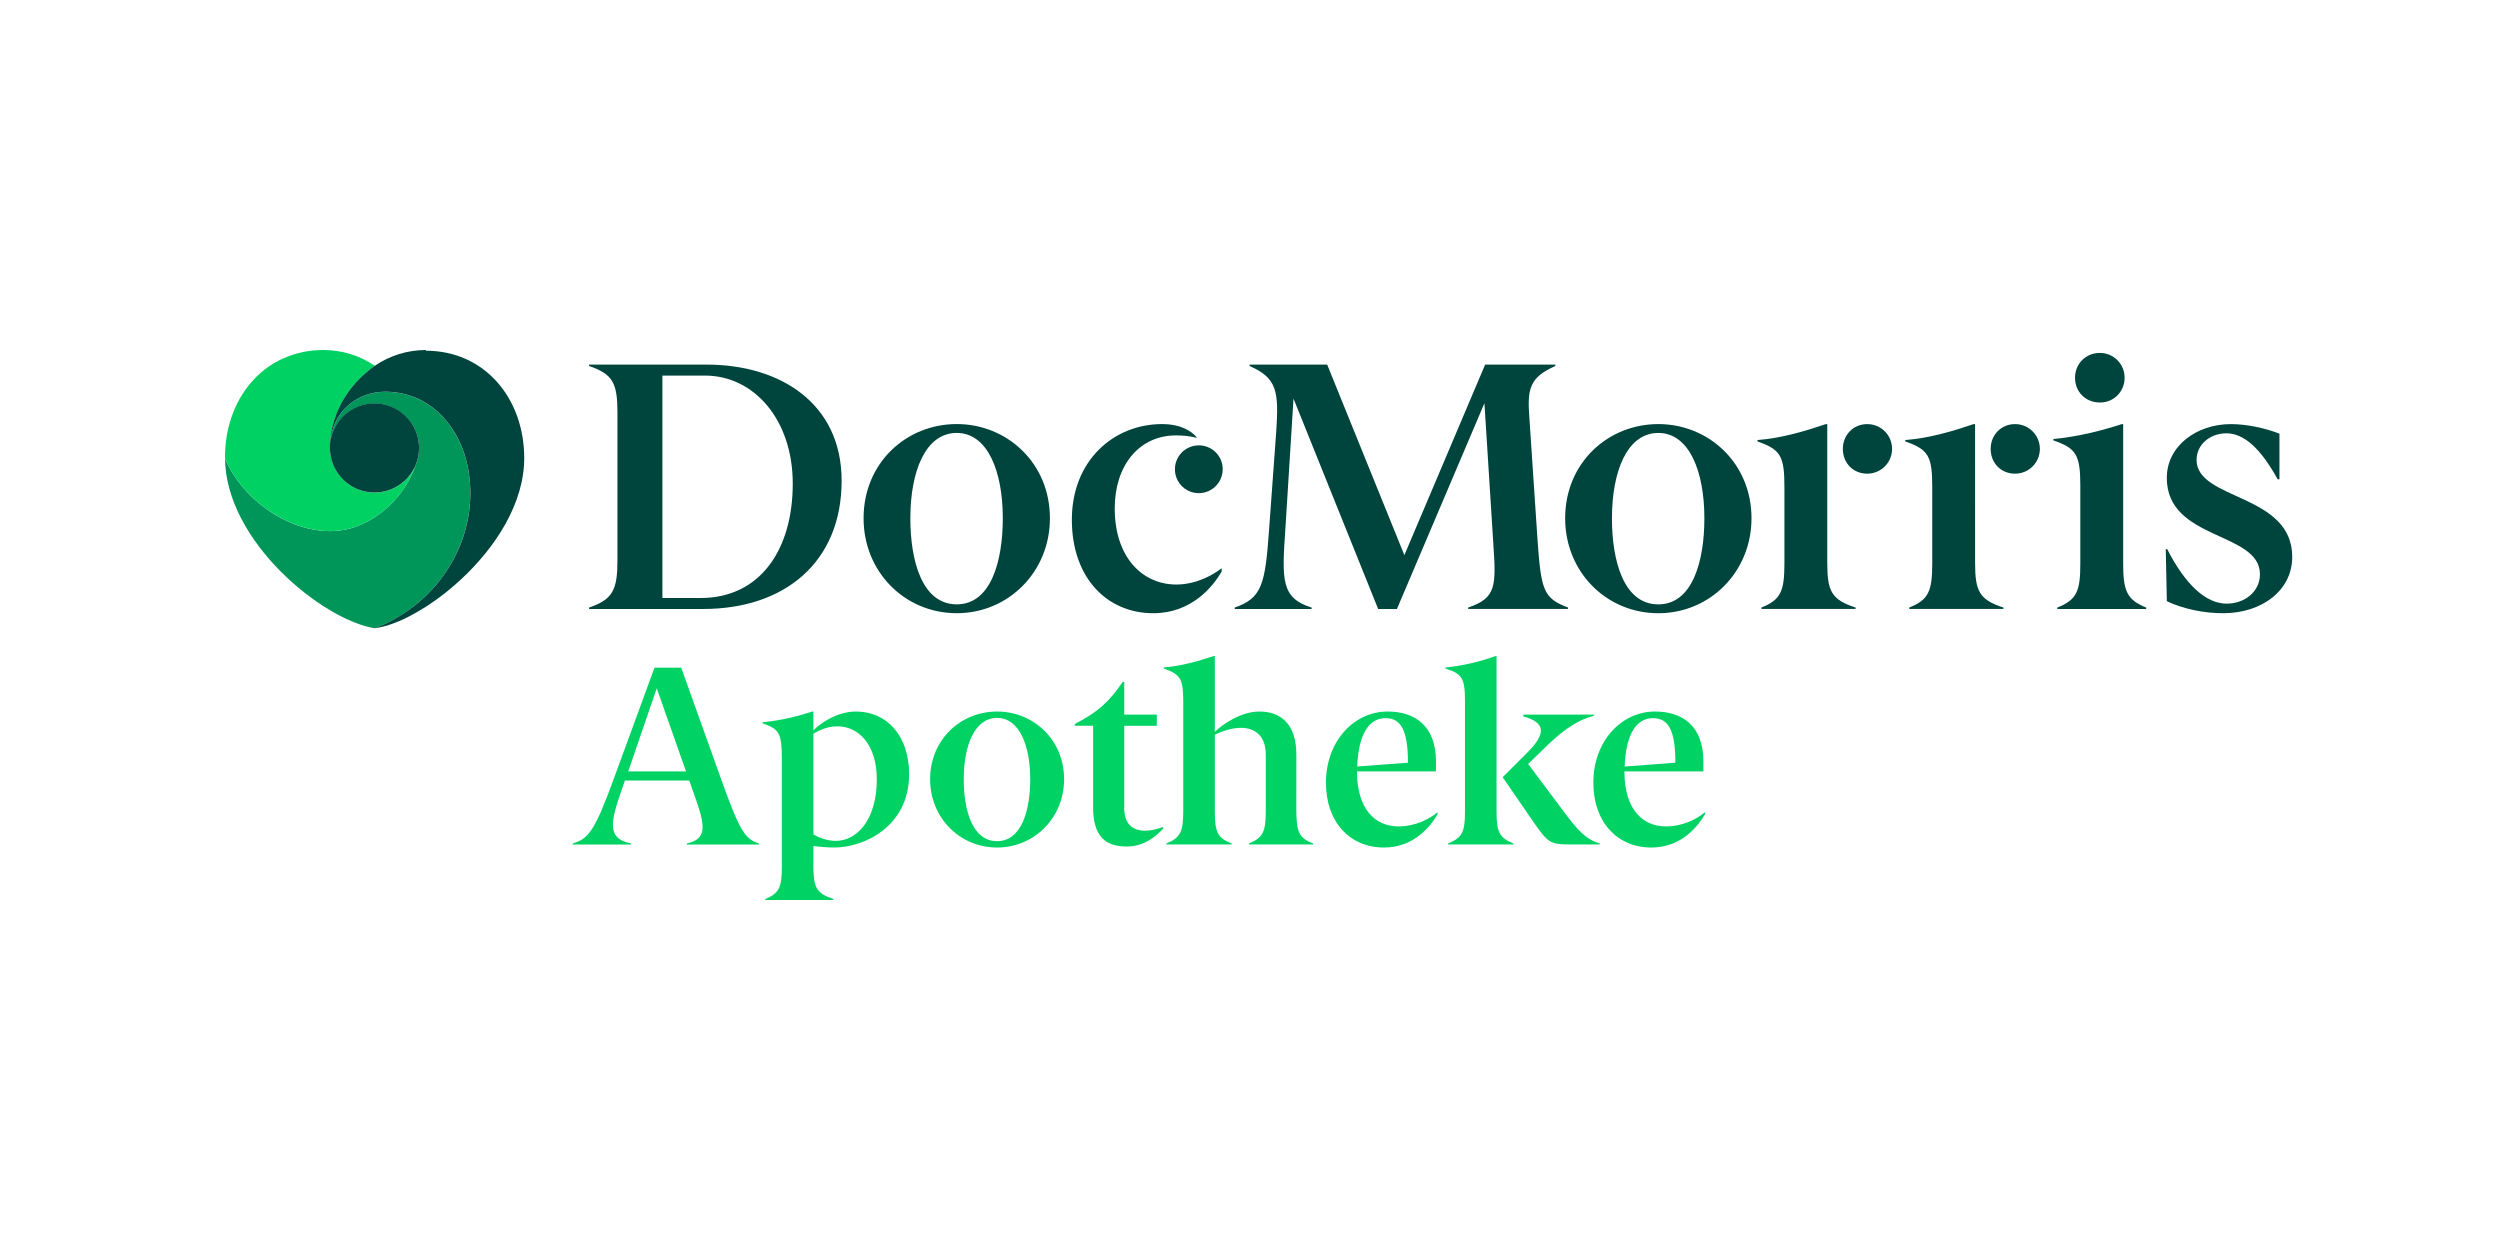
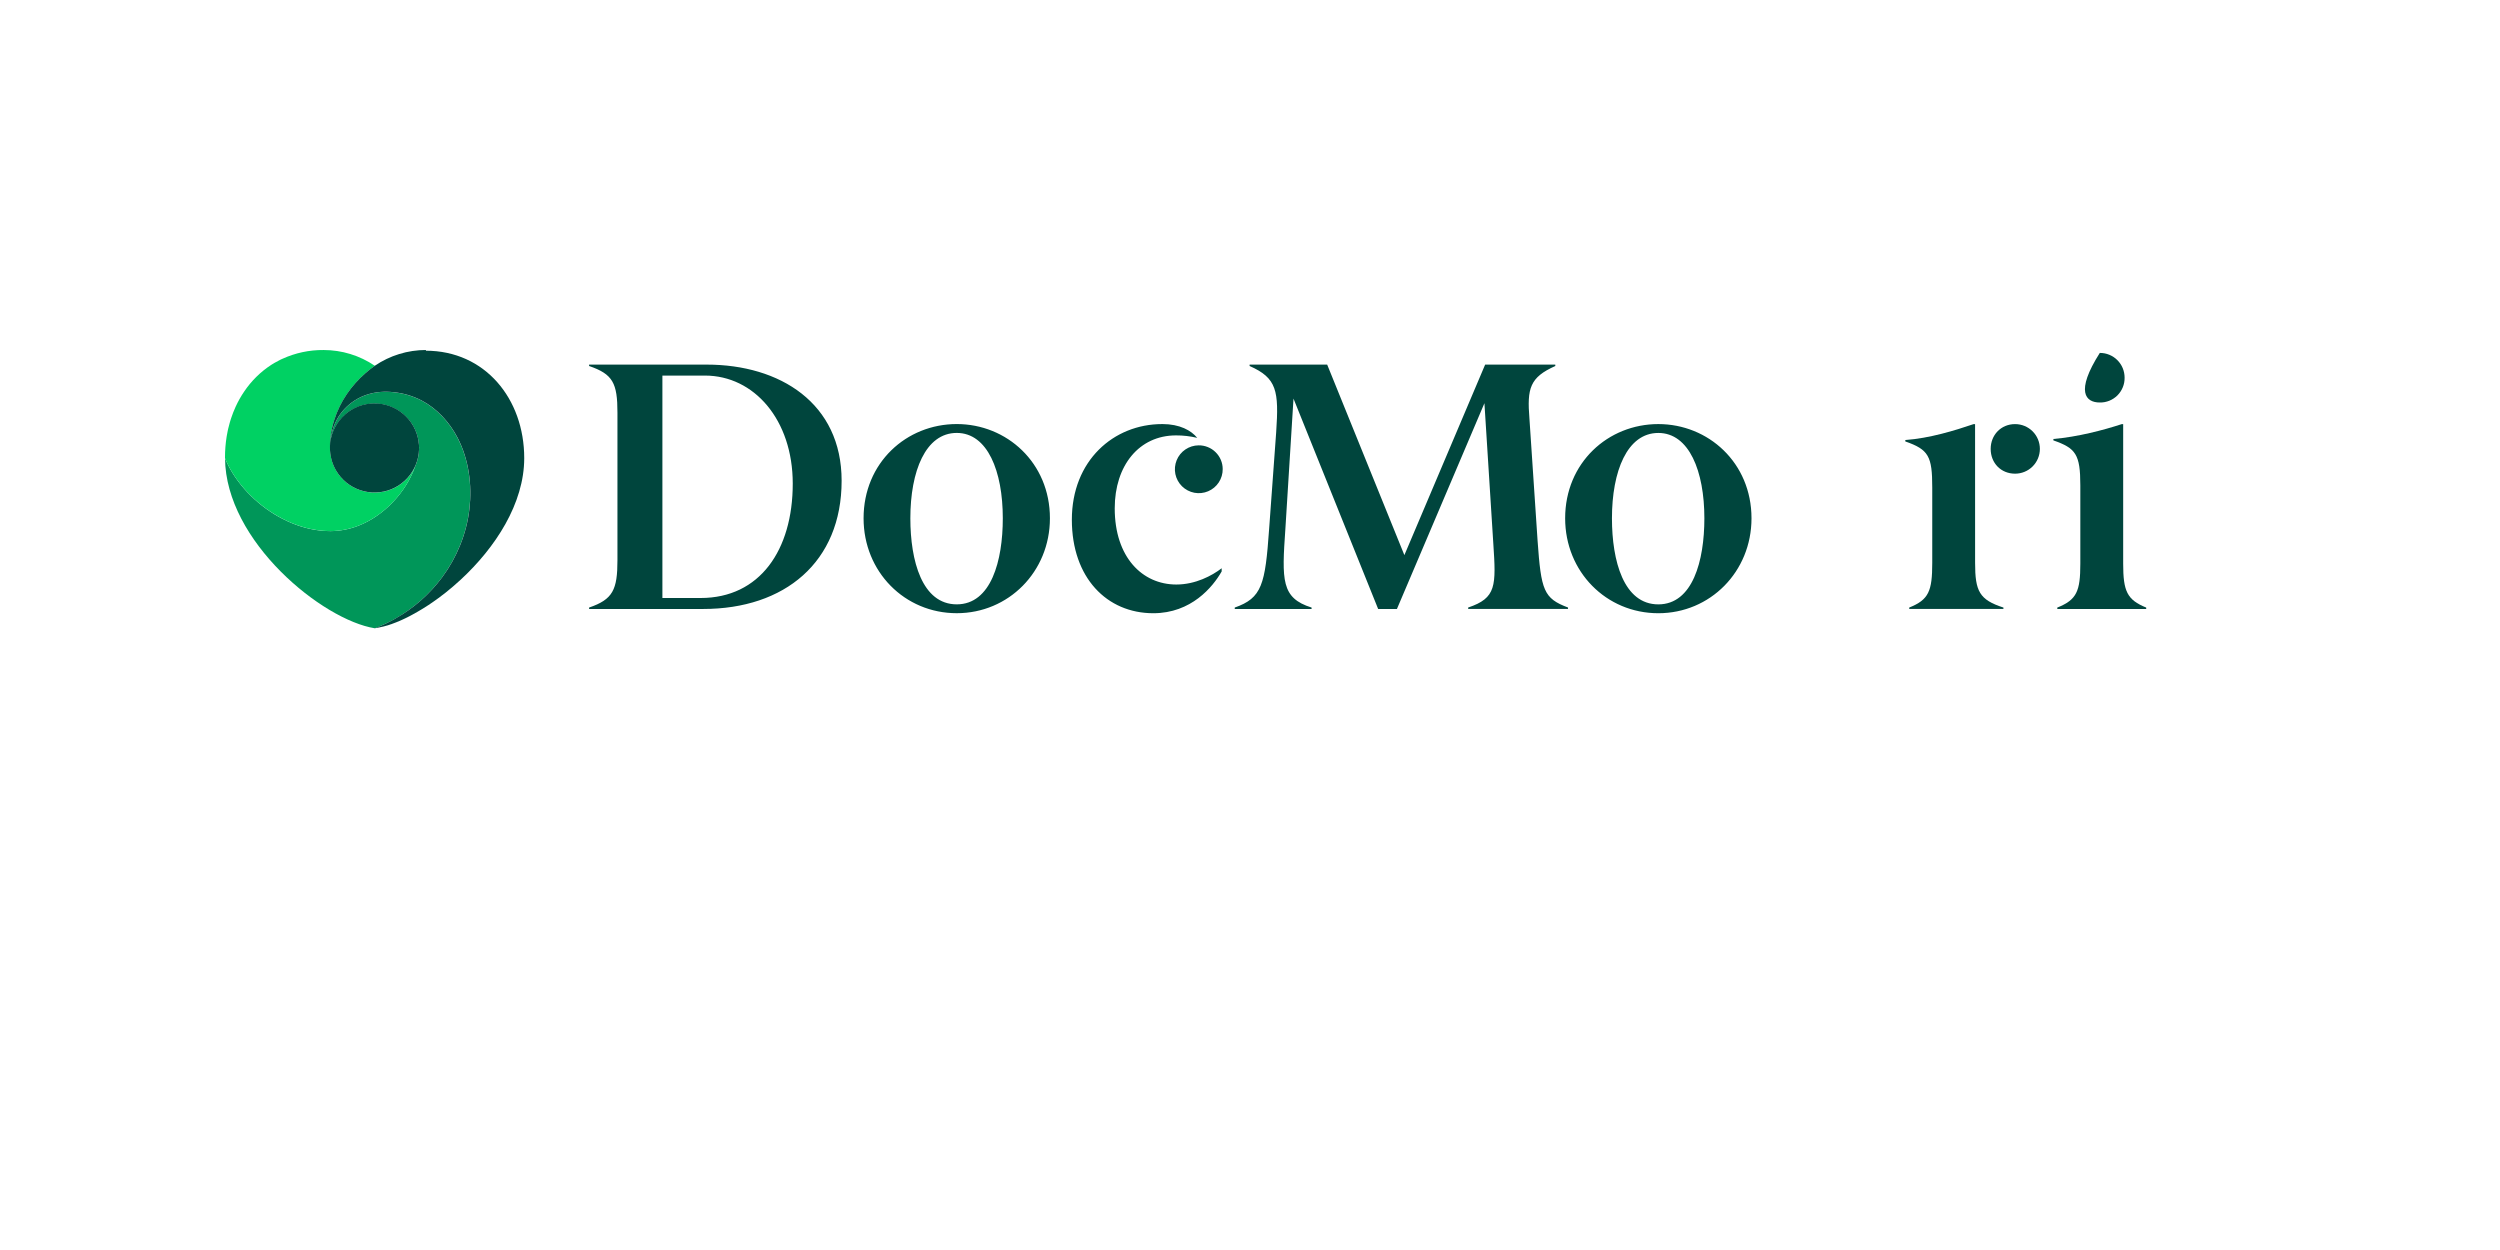
<svg xmlns="http://www.w3.org/2000/svg" width="100" height="50" viewBox="0 0 100 50" fill="none">
  <rect width="100" height="50" fill="white" />
  <path d="M15.208 25.042C15.282 25.012 15.356 24.977 15.43 24.943C15.457 24.93 15.484 24.917 15.511 24.904C15.551 24.884 15.591 24.865 15.631 24.845C15.671 24.825 15.716 24.799 15.758 24.776C15.779 24.765 15.799 24.753 15.818 24.742C16.547 24.329 17.183 23.768 17.683 23.095C18.271 22.301 18.662 21.347 18.775 20.363C18.885 19.399 18.752 18.379 18.302 17.515C17.982 16.898 17.485 16.348 16.866 16.024C16.517 15.842 16.135 15.728 15.742 15.689C15.03 15.607 14.309 15.797 13.777 16.364C13.54 16.616 13.361 16.943 13.266 17.34L13.264 17.353L13.255 17.391L13.247 17.429L13.239 17.466L13.232 17.503L13.226 17.541C13.223 17.561 13.22 17.579 13.217 17.598C13.213 17.633 13.209 17.667 13.206 17.702C13.203 17.737 13.202 17.773 13.201 17.809C13.201 17.825 13.201 17.838 13.201 17.846C13.212 17.584 13.282 17.327 13.404 17.094C13.527 16.861 13.699 16.659 13.909 16.5C14.119 16.342 14.362 16.233 14.619 16.179C14.877 16.126 15.143 16.13 15.399 16.192C15.654 16.253 15.893 16.371 16.098 16.535C16.303 16.7 16.469 16.908 16.584 17.145C16.699 17.381 16.76 17.64 16.763 17.903C16.766 18.166 16.711 18.427 16.602 18.666L16.588 18.706C16.233 19.678 15.374 20.63 14.325 21.033C13.973 21.17 13.599 21.242 13.221 21.245C13.153 21.245 13.084 21.243 13.016 21.239C12.986 21.237 12.955 21.236 12.925 21.233C12.873 21.229 12.822 21.223 12.771 21.217C12.731 21.212 12.693 21.206 12.652 21.201C12.608 21.194 12.563 21.186 12.518 21.178C12.492 21.174 12.466 21.168 12.44 21.163C12.37 21.148 12.299 21.132 12.23 21.114L12.202 21.106C11.222 20.84 10.297 20.208 9.651 19.411C9.638 19.394 9.625 19.378 9.611 19.36C9.59 19.333 9.57 19.307 9.549 19.28C9.529 19.252 9.51 19.227 9.49 19.2C9.475 19.18 9.461 19.158 9.445 19.137C9.427 19.112 9.409 19.086 9.392 19.06C9.375 19.035 9.354 19.001 9.336 18.974C9.325 18.954 9.312 18.936 9.301 18.918C9.275 18.875 9.25 18.833 9.225 18.79L9.209 18.76L9.206 18.757C9.195 18.737 9.185 18.717 9.174 18.698C9.154 18.658 9.135 18.62 9.115 18.582C9.099 18.552 9.085 18.52 9.07 18.489L9.059 18.466C9.04 18.424 9.023 18.38 9.005 18.337L9.001 18.329C9.025 21.663 12.909 24.8 14.992 25.131C15.058 25.106 15.124 25.081 15.19 25.054L15.208 25.042Z" fill="#009659" />
  <path d="M9.058 18.465L9.068 18.487C9.083 18.518 9.098 18.549 9.114 18.58C9.133 18.619 9.154 18.658 9.175 18.696C9.185 18.716 9.196 18.736 9.206 18.756L9.209 18.758L9.225 18.788C9.25 18.831 9.275 18.874 9.301 18.916C9.312 18.935 9.324 18.953 9.336 18.972C9.355 19.002 9.373 19.031 9.392 19.059C9.411 19.086 9.427 19.11 9.445 19.136C9.463 19.161 9.475 19.178 9.49 19.199C9.509 19.226 9.529 19.252 9.55 19.278C9.571 19.304 9.59 19.332 9.612 19.359C9.625 19.376 9.638 19.393 9.652 19.41C10.298 20.206 11.222 20.837 12.202 21.104L12.231 21.112C12.301 21.131 12.371 21.146 12.441 21.162L12.519 21.176C12.564 21.185 12.608 21.192 12.654 21.199C12.692 21.205 12.732 21.211 12.772 21.215C12.824 21.222 12.875 21.227 12.927 21.232C12.956 21.234 12.987 21.236 13.017 21.237C13.085 21.241 13.154 21.244 13.222 21.244C13.6 21.24 13.975 21.169 14.327 21.032C15.376 20.628 16.236 19.676 16.59 18.704L16.604 18.664C16.467 18.961 16.252 19.215 15.982 19.397C15.712 19.58 15.396 19.685 15.07 19.701C14.744 19.717 14.42 19.643 14.133 19.487C13.846 19.332 13.608 19.1 13.443 18.819L13.423 18.782C13.277 18.518 13.2 18.222 13.201 17.92C13.201 17.899 13.201 17.878 13.201 17.858C13.201 17.841 13.201 17.785 13.201 17.755C13.201 17.719 13.204 17.678 13.206 17.642C13.208 17.607 13.209 17.577 13.212 17.543C13.24 17.287 13.294 17.035 13.374 16.791C13.491 16.427 13.66 16.082 13.874 15.766C14.086 15.454 14.337 15.171 14.622 14.924C14.757 14.806 14.885 14.709 14.994 14.632C14.389 14.22 13.674 14 12.941 14.001C12.373 13.996 11.809 14.117 11.292 14.354L11.278 14.36L11.215 14.389C11.133 14.429 11.053 14.472 10.975 14.518C10.936 14.541 10.898 14.564 10.86 14.588L10.851 14.595L10.848 14.596C10.419 14.875 10.051 15.239 9.766 15.664C9.635 15.856 9.521 16.059 9.425 16.27C9.355 16.423 9.294 16.579 9.242 16.738L9.24 16.746L9.234 16.764L9.226 16.787L9.224 16.795C9.216 16.819 9.209 16.843 9.202 16.867L9.19 16.908C9.167 16.989 9.146 17.071 9.126 17.154C9.118 17.194 9.109 17.233 9.101 17.273L9.095 17.307C9.087 17.343 9.08 17.379 9.074 17.416L9.072 17.429L9.066 17.463C9.022 17.738 9 18.016 9 18.295V18.326L9.004 18.335C9.021 18.377 9.038 18.421 9.058 18.464" fill="#00D163" />
  <path d="M17.044 14C16.311 13.999 15.596 14.219 14.991 14.631C14.882 14.708 14.755 14.806 14.62 14.924C14.335 15.171 14.084 15.454 13.872 15.765C13.658 16.081 13.489 16.426 13.372 16.79C13.292 17.034 13.238 17.286 13.21 17.541C13.207 17.576 13.205 17.607 13.204 17.642C13.202 17.677 13.199 17.718 13.198 17.753C13.198 17.783 13.198 17.842 13.198 17.856C13.198 17.877 13.198 17.898 13.198 17.92C13.198 18.221 13.274 18.517 13.42 18.781L13.441 18.818C13.657 19.188 14 19.468 14.406 19.606C14.812 19.744 15.254 19.731 15.652 19.57C16.049 19.408 16.375 19.109 16.569 18.726C16.764 18.344 16.814 17.904 16.71 17.488C16.607 17.072 16.357 16.706 16.006 16.46C15.655 16.213 15.227 16.101 14.8 16.144C14.373 16.187 13.976 16.383 13.682 16.695C13.388 17.007 13.216 17.415 13.198 17.843C13.198 17.835 13.198 17.822 13.2 17.806C13.201 17.771 13.202 17.735 13.205 17.699C13.208 17.664 13.212 17.63 13.217 17.596C13.219 17.577 13.222 17.558 13.225 17.539L13.231 17.501L13.238 17.464L13.246 17.426L13.254 17.389L13.262 17.35L13.266 17.338C13.36 16.942 13.539 16.615 13.776 16.362C14.309 15.795 15.029 15.606 15.745 15.687C16.137 15.726 16.519 15.839 16.869 16.022C17.488 16.347 17.984 16.896 18.305 17.512C18.754 18.377 18.888 19.397 18.778 20.361C18.665 21.345 18.275 22.299 17.686 23.093C17.185 23.767 16.549 24.328 15.817 24.741C15.797 24.753 15.777 24.764 15.758 24.775C15.715 24.798 15.673 24.821 15.63 24.844C15.586 24.866 15.55 24.884 15.511 24.904C15.484 24.918 15.457 24.93 15.43 24.944C15.356 24.977 15.283 25.012 15.209 25.042L15.19 25.05C15.125 25.077 15.058 25.103 14.993 25.128L15.014 25.125L15.029 25.122H15.039L15.048 25.12L15.078 25.114H15.085L15.121 25.108L15.127 25.106L15.16 25.099H15.165L15.202 25.091L15.208 25.089L15.215 25.087L15.227 25.085L15.247 25.08H15.25L15.286 25.071H15.288H15.29H15.293L15.327 25.063H15.33L15.337 25.061L15.373 25.051H15.376L15.414 25.039L15.423 25.037L15.439 25.033L15.456 25.027L15.461 25.026H15.463H15.465H15.467L15.474 25.024L15.486 25.02L15.503 25.015H15.507L15.546 25.002L15.561 24.997L15.593 24.986L15.602 24.983L15.632 24.972L15.637 24.971H15.639L15.671 24.96L15.686 24.954L15.706 24.946C15.723 24.941 15.74 24.934 15.757 24.927L15.769 24.923L15.776 24.92L15.793 24.913L15.819 24.903H15.823L15.861 24.887L15.869 24.884L15.872 24.882L15.91 24.867H15.912H15.914L15.944 24.854L15.957 24.848L15.967 24.844L16.004 24.828L16.008 24.826L16.049 24.808L16.054 24.805C16.089 24.79 16.126 24.773 16.162 24.756L16.168 24.753L16.195 24.739H16.197C16.234 24.721 16.272 24.703 16.31 24.684L16.336 24.67L16.356 24.66L16.375 24.651L16.398 24.638L16.416 24.629L16.445 24.613L16.481 24.594L16.486 24.592L16.488 24.59L16.493 24.587C16.557 24.553 16.622 24.517 16.687 24.479L16.696 24.474C16.738 24.45 16.781 24.424 16.824 24.398L16.832 24.394L16.834 24.392L16.843 24.387C16.866 24.374 16.888 24.359 16.911 24.346L16.929 24.334H16.932L16.947 24.324L16.954 24.319C16.999 24.292 17.043 24.263 17.086 24.235H17.087L17.096 24.229L17.127 24.209H17.129C17.196 24.164 17.263 24.118 17.331 24.071C17.366 24.047 17.401 24.022 17.437 23.996L17.439 23.994L17.443 23.992C17.473 23.97 17.506 23.947 17.536 23.924H17.538L17.544 23.919C17.641 23.848 17.736 23.775 17.832 23.699C18.029 23.542 18.225 23.374 18.416 23.198L18.423 23.192C19.813 21.908 20.969 20.144 20.969 18.323C20.969 15.951 19.401 14.028 17.029 14.028" fill="#00453D" />
  <path d="M62.211 14.584H59.406L56.175 22.205L53.087 14.584H49.984V14.64C51.076 15.122 51.16 15.632 51.047 17.29L50.764 21.171C50.608 23.381 50.48 23.92 49.39 24.302V24.359H52.463V24.302C51.245 23.92 51.273 23.211 51.415 21.157L51.74 15.944L55.126 24.359H55.877L59.377 16.128L59.732 21.737C59.845 23.438 59.859 23.92 58.727 24.301V24.358H62.721V24.301C61.744 23.933 61.645 23.621 61.503 21.624L61.178 16.751C61.078 15.533 61.192 15.095 62.213 14.64L62.211 14.584ZM28.267 14.584H23.564V14.64C24.514 14.966 24.698 15.32 24.698 16.51V22.404C24.698 23.594 24.514 23.977 23.564 24.302V24.359H28.126C31.384 24.359 33.665 22.489 33.665 19.23C33.665 16.128 31.2 14.584 28.267 14.584ZM26.496 23.92V15.023H28.197C30.166 15.023 31.71 16.794 31.71 19.344C31.71 22.006 30.392 23.92 28.026 23.92H26.496ZM66.333 16.963C64.322 16.963 62.606 18.508 62.606 20.732C62.606 22.871 64.249 24.529 66.333 24.529C68.403 24.529 70.06 22.873 70.06 20.732C70.06 18.508 68.331 16.963 66.333 16.963ZM66.333 24.175C64.945 24.175 64.478 22.432 64.478 20.732C64.478 18.848 65.087 17.318 66.333 17.318C67.566 17.318 68.175 18.848 68.175 20.732C68.175 22.432 67.707 24.175 66.333 24.175ZM46.487 16.963C44.546 16.963 42.874 18.423 42.874 20.789C42.874 23.112 44.277 24.529 46.132 24.529C47.649 24.529 48.513 23.48 48.867 22.857V22.73C48.484 23.026 47.819 23.381 47.053 23.381C45.693 23.381 44.589 22.29 44.589 20.334C44.589 18.619 45.565 17.416 47.04 17.416C47.326 17.415 47.611 17.448 47.889 17.515C47.649 17.219 47.195 16.962 46.487 16.962V16.963ZM38.27 16.962C36.259 16.962 34.543 18.507 34.543 20.731C34.543 22.87 36.187 24.528 38.27 24.528C40.339 24.528 41.997 22.871 41.997 20.731C41.997 18.507 40.268 16.962 38.27 16.962ZM38.27 24.174C36.882 24.174 36.414 22.431 36.414 20.731C36.414 18.847 37.023 17.317 38.27 17.317C39.503 17.317 40.112 18.847 40.112 20.731C40.112 22.431 39.645 24.174 38.27 24.174ZM47.945 17.814C47.756 17.815 47.571 17.873 47.415 17.979C47.258 18.085 47.137 18.235 47.066 18.411C46.995 18.586 46.977 18.779 47.015 18.964C47.054 19.149 47.146 19.319 47.281 19.452C47.416 19.584 47.587 19.674 47.773 19.71C47.958 19.745 48.151 19.725 48.325 19.651C48.499 19.577 48.648 19.454 48.751 19.296C48.855 19.137 48.91 18.952 48.908 18.763C48.908 18.637 48.883 18.513 48.834 18.397C48.785 18.281 48.714 18.176 48.624 18.088C48.535 17.999 48.429 17.93 48.312 17.883C48.195 17.836 48.071 17.812 47.945 17.814Z" fill="#00453D" />
-   <path d="M74.692 16.964C74.125 16.964 73.714 17.403 73.714 17.956C73.714 18.522 74.125 18.947 74.692 18.947C74.955 18.947 75.207 18.843 75.393 18.657C75.579 18.471 75.683 18.218 75.683 17.956C75.683 17.692 75.579 17.44 75.393 17.254C75.207 17.068 74.955 16.964 74.692 16.964ZM73.091 16.964H73.034C72.283 17.219 71.278 17.53 70.3 17.601V17.658C71.235 17.983 71.377 18.253 71.377 19.5V22.517C71.377 23.65 71.235 23.99 70.456 24.302V24.358H74.224V24.302C73.261 23.99 73.091 23.651 73.091 22.517V16.964Z" fill="#00453D" />
-   <path d="M89.236 16.964C87.875 16.964 86.672 17.828 86.672 19.117C86.672 21.625 90.398 21.256 90.398 22.971C90.398 23.665 89.789 24.146 89.067 24.146C88.232 24.146 87.411 23.381 86.687 21.965H86.631L86.673 24.047C87.297 24.345 88.118 24.529 88.926 24.529C90.47 24.529 91.689 23.622 91.689 22.276C91.689 19.726 87.863 20.024 87.863 18.395C87.863 17.772 88.416 17.332 89.053 17.332C89.763 17.332 90.427 17.941 91.108 19.174H91.178V17.346C90.597 17.12 89.861 16.964 89.237 16.964" fill="#00453D" />
  <path d="M80.604 16.964C80.037 16.964 79.627 17.403 79.627 17.956C79.627 18.522 80.038 18.947 80.604 18.947C80.867 18.947 81.119 18.843 81.305 18.657C81.491 18.471 81.595 18.218 81.595 17.956C81.595 17.692 81.491 17.44 81.305 17.254C81.119 17.068 80.867 16.964 80.604 16.964ZM79.003 16.964H78.946C78.195 17.219 77.189 17.53 76.213 17.601V17.658C77.148 17.983 77.29 18.253 77.29 19.5V22.517C77.29 23.65 77.148 23.99 76.369 24.302V24.358H80.137V24.302C79.174 23.99 79.004 23.651 79.004 22.517L79.003 16.964Z" fill="#00453D" />
-   <path d="M83.992 14.117C83.425 14.117 83.001 14.556 83.001 15.109C83.001 15.675 83.425 16.1 83.992 16.1C84.123 16.103 84.253 16.078 84.374 16.029C84.495 15.98 84.605 15.907 84.698 15.815C84.79 15.722 84.863 15.612 84.912 15.491C84.962 15.369 84.986 15.239 84.984 15.109C84.984 14.978 84.959 14.849 84.91 14.728C84.86 14.607 84.787 14.498 84.695 14.406C84.603 14.313 84.493 14.24 84.372 14.191C84.252 14.141 84.122 14.116 83.992 14.117ZM84.927 16.965H84.87C84.133 17.205 83.114 17.475 82.136 17.559V17.616C83.029 17.928 83.213 18.169 83.213 19.415V22.546C83.213 23.651 83.071 23.991 82.292 24.303V24.36H85.848V24.303C85.083 23.991 84.927 23.652 84.927 22.546V16.965Z" fill="#00453D" />
-   <path d="M66.118 28.726C66.719 28.726 67.015 29.174 67.015 30.508L64.987 30.661C65.028 29.521 65.374 28.726 66.118 28.726ZM68.186 32.495C67.881 32.762 67.299 33.057 66.648 33.057C65.65 33.057 64.998 32.313 64.978 30.928V30.857H68.136V30.458C68.136 29.021 67.28 28.461 66.2 28.461C64.876 28.461 63.734 29.622 63.734 31.314C63.734 32.862 64.671 33.901 66.058 33.901C67.27 33.901 67.932 33.035 68.207 32.557L68.186 32.495ZM61.126 30.559L61.901 29.805C62.634 29.103 63.205 28.766 63.755 28.634V28.583H60.932V28.654C61.839 28.909 61.849 29.347 61.085 30.111L60.107 31.089L61.208 32.689C61.941 33.749 61.951 33.779 62.919 33.779H63.989V33.738C63.622 33.626 63.296 33.463 62.675 32.628L61.126 30.559ZM59.862 26.241H59.822C59.174 26.477 58.5 26.631 57.815 26.7V26.741C58.477 26.944 58.599 27.128 58.599 28.024V32.475C58.599 33.27 58.487 33.514 57.926 33.738V33.779H60.535V33.738C59.974 33.514 59.862 33.27 59.862 32.475V26.241ZM55.421 28.726C56.022 28.726 56.318 29.174 56.318 30.508L54.29 30.661C54.331 29.521 54.677 28.726 55.421 28.726ZM57.489 32.495C57.184 32.762 56.602 33.057 55.951 33.057C54.953 33.057 54.301 32.313 54.281 30.928V30.857H57.439V30.458C57.439 29.021 56.583 28.461 55.503 28.461C54.179 28.461 53.038 29.622 53.038 31.314C53.038 32.862 53.974 33.901 55.361 33.901C56.573 33.901 57.235 33.035 57.51 32.557L57.489 32.495ZM51.855 30.193C51.855 28.899 51.173 28.461 50.376 28.461C49.643 28.461 48.897 28.97 48.593 29.276V26.24H48.552C48.012 26.423 47.248 26.647 46.545 26.698V26.739C47.228 26.973 47.33 27.167 47.33 28.063V32.454C47.33 33.259 47.218 33.514 46.657 33.738V33.779H49.266V33.738C48.704 33.524 48.593 33.279 48.593 32.454V29.388C48.859 29.255 49.266 29.113 49.633 29.113C50.203 29.113 50.631 29.438 50.631 30.183V32.454C50.631 33.259 50.519 33.514 49.958 33.738V33.779H52.526V33.738C51.935 33.514 51.853 33.259 51.853 32.312L51.855 30.193ZM45.069 33.861C45.793 33.861 46.272 33.423 46.536 33.137L46.507 33.086C46.283 33.168 46.018 33.229 45.804 33.229C45.284 33.229 44.969 32.933 44.969 32.332V29.031H46.273V28.583H44.969V27.278H44.907C44.398 28.032 43.919 28.491 42.992 28.959V29.03H43.725V32.302C43.725 33.463 44.225 33.861 45.07 33.861H45.069ZM39.885 33.647C38.886 33.647 38.55 32.393 38.55 31.171C38.55 29.816 38.988 28.716 39.885 28.716C40.772 28.716 41.209 29.817 41.209 31.171C41.209 32.393 40.873 33.647 39.885 33.647ZM39.885 33.901C41.372 33.901 42.564 32.71 42.564 31.171C42.564 29.571 41.322 28.461 39.885 28.461C38.438 28.461 37.205 29.571 37.205 31.171C37.205 32.709 38.388 33.901 39.885 33.901ZM33.425 33.635C33.068 33.635 32.742 33.493 32.538 33.381V29.349C32.731 29.227 33.088 29.053 33.495 29.053C34.37 29.053 35.072 29.816 35.072 31.171C35.072 32.739 34.319 33.636 33.422 33.636L33.425 33.635ZM33.33 36V35.96C32.627 35.715 32.535 35.491 32.535 34.574V33.84C32.813 33.877 33.092 33.897 33.371 33.901C34.554 33.901 36.366 33.066 36.366 30.967C36.366 29.449 35.49 28.461 34.237 28.461C33.452 28.461 32.769 28.97 32.535 29.215V28.461H32.496C31.967 28.634 31.294 28.816 30.499 28.889V28.93C31.171 29.164 31.273 29.317 31.273 30.376V34.686C31.273 35.481 31.171 35.736 30.611 35.96V36H33.33ZM26.27 27.534L27.441 30.855H25.13L26.27 27.534ZM27.249 26.708H26.179L24.6 31.018C23.785 33.27 23.54 33.545 22.908 33.739V33.78H25.242V33.739C24.162 33.525 24.468 32.741 24.997 31.222H27.575L27.585 31.263C28.095 32.73 28.482 33.525 27.473 33.739V33.78H30.357V33.739C29.806 33.556 29.603 33.281 28.858 31.202L27.249 26.708Z" fill="#00D264" />
+   <path d="M83.992 14.117C83.001 15.675 83.425 16.1 83.992 16.1C84.123 16.103 84.253 16.078 84.374 16.029C84.495 15.98 84.605 15.907 84.698 15.815C84.79 15.722 84.863 15.612 84.912 15.491C84.962 15.369 84.986 15.239 84.984 15.109C84.984 14.978 84.959 14.849 84.91 14.728C84.86 14.607 84.787 14.498 84.695 14.406C84.603 14.313 84.493 14.24 84.372 14.191C84.252 14.141 84.122 14.116 83.992 14.117ZM84.927 16.965H84.87C84.133 17.205 83.114 17.475 82.136 17.559V17.616C83.029 17.928 83.213 18.169 83.213 19.415V22.546C83.213 23.651 83.071 23.991 82.292 24.303V24.36H85.848V24.303C85.083 23.991 84.927 23.652 84.927 22.546V16.965Z" fill="#00453D" />
</svg>